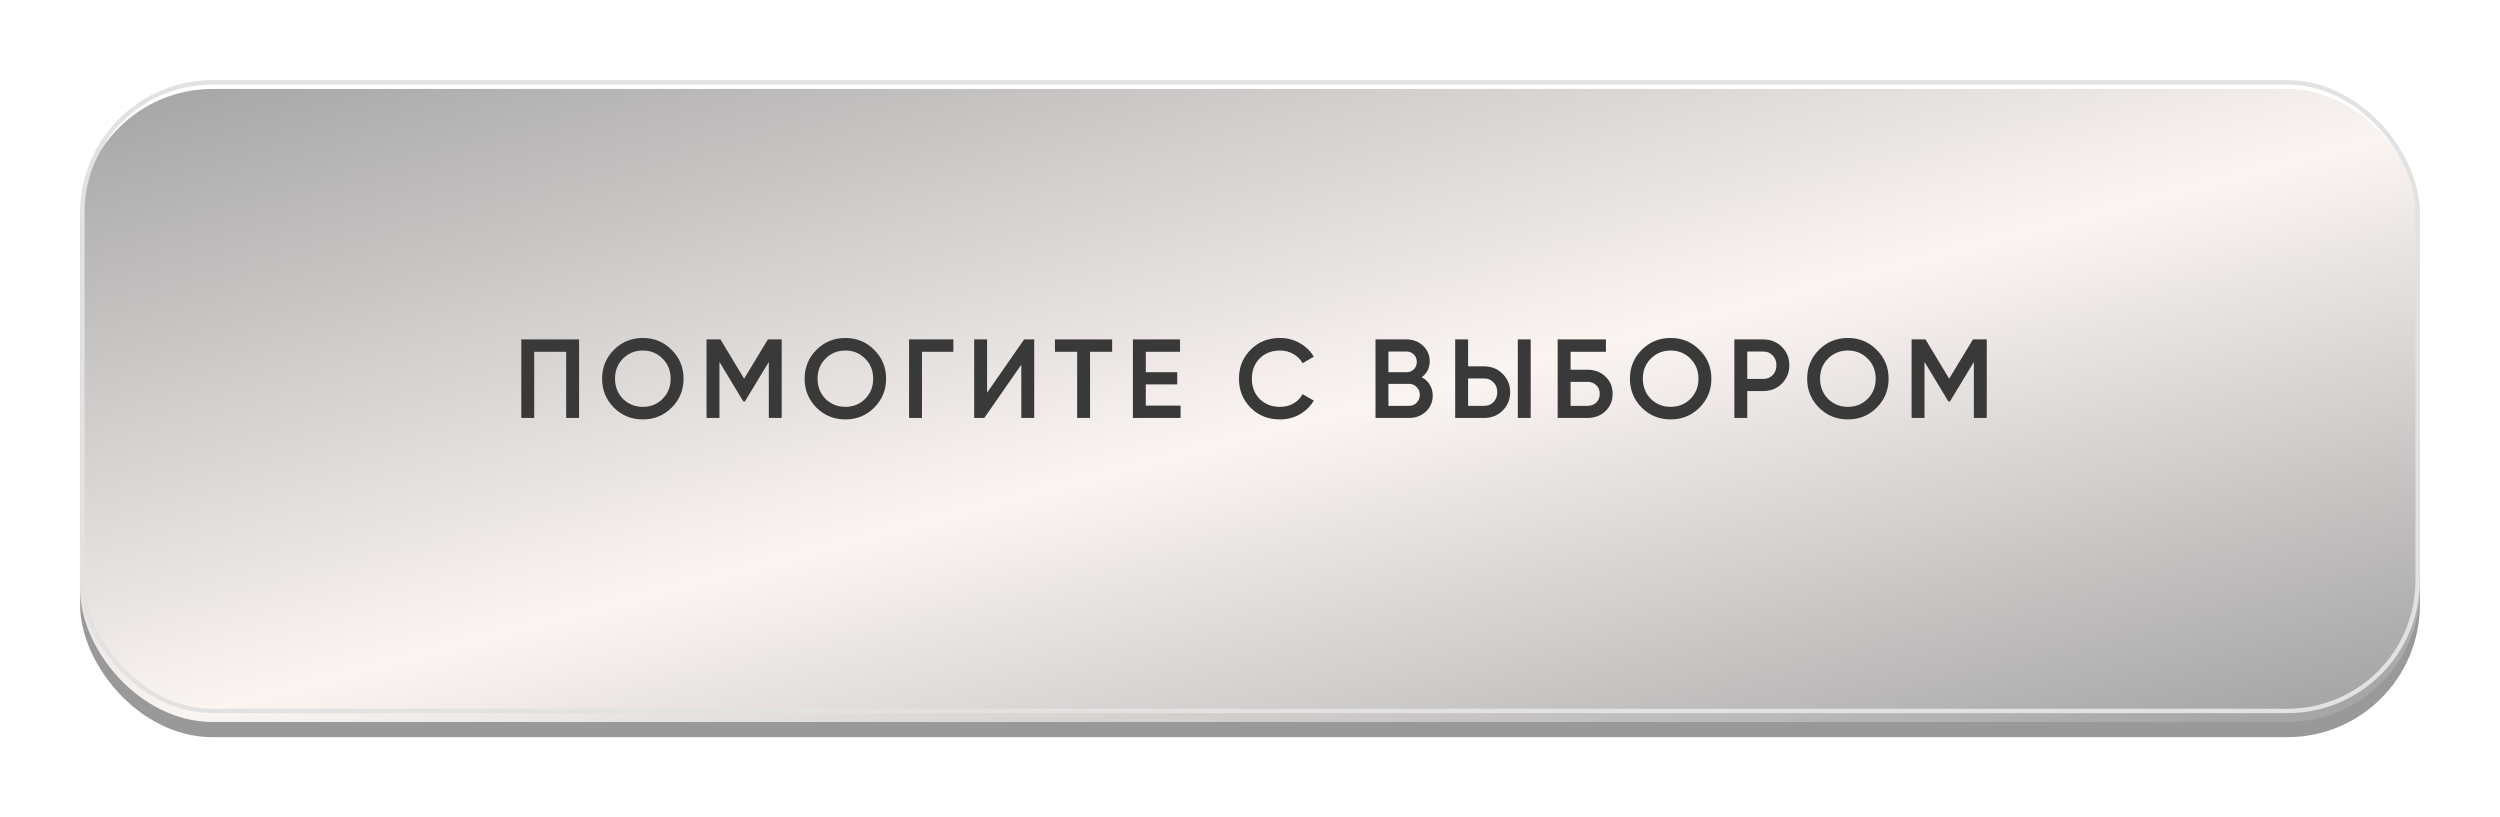
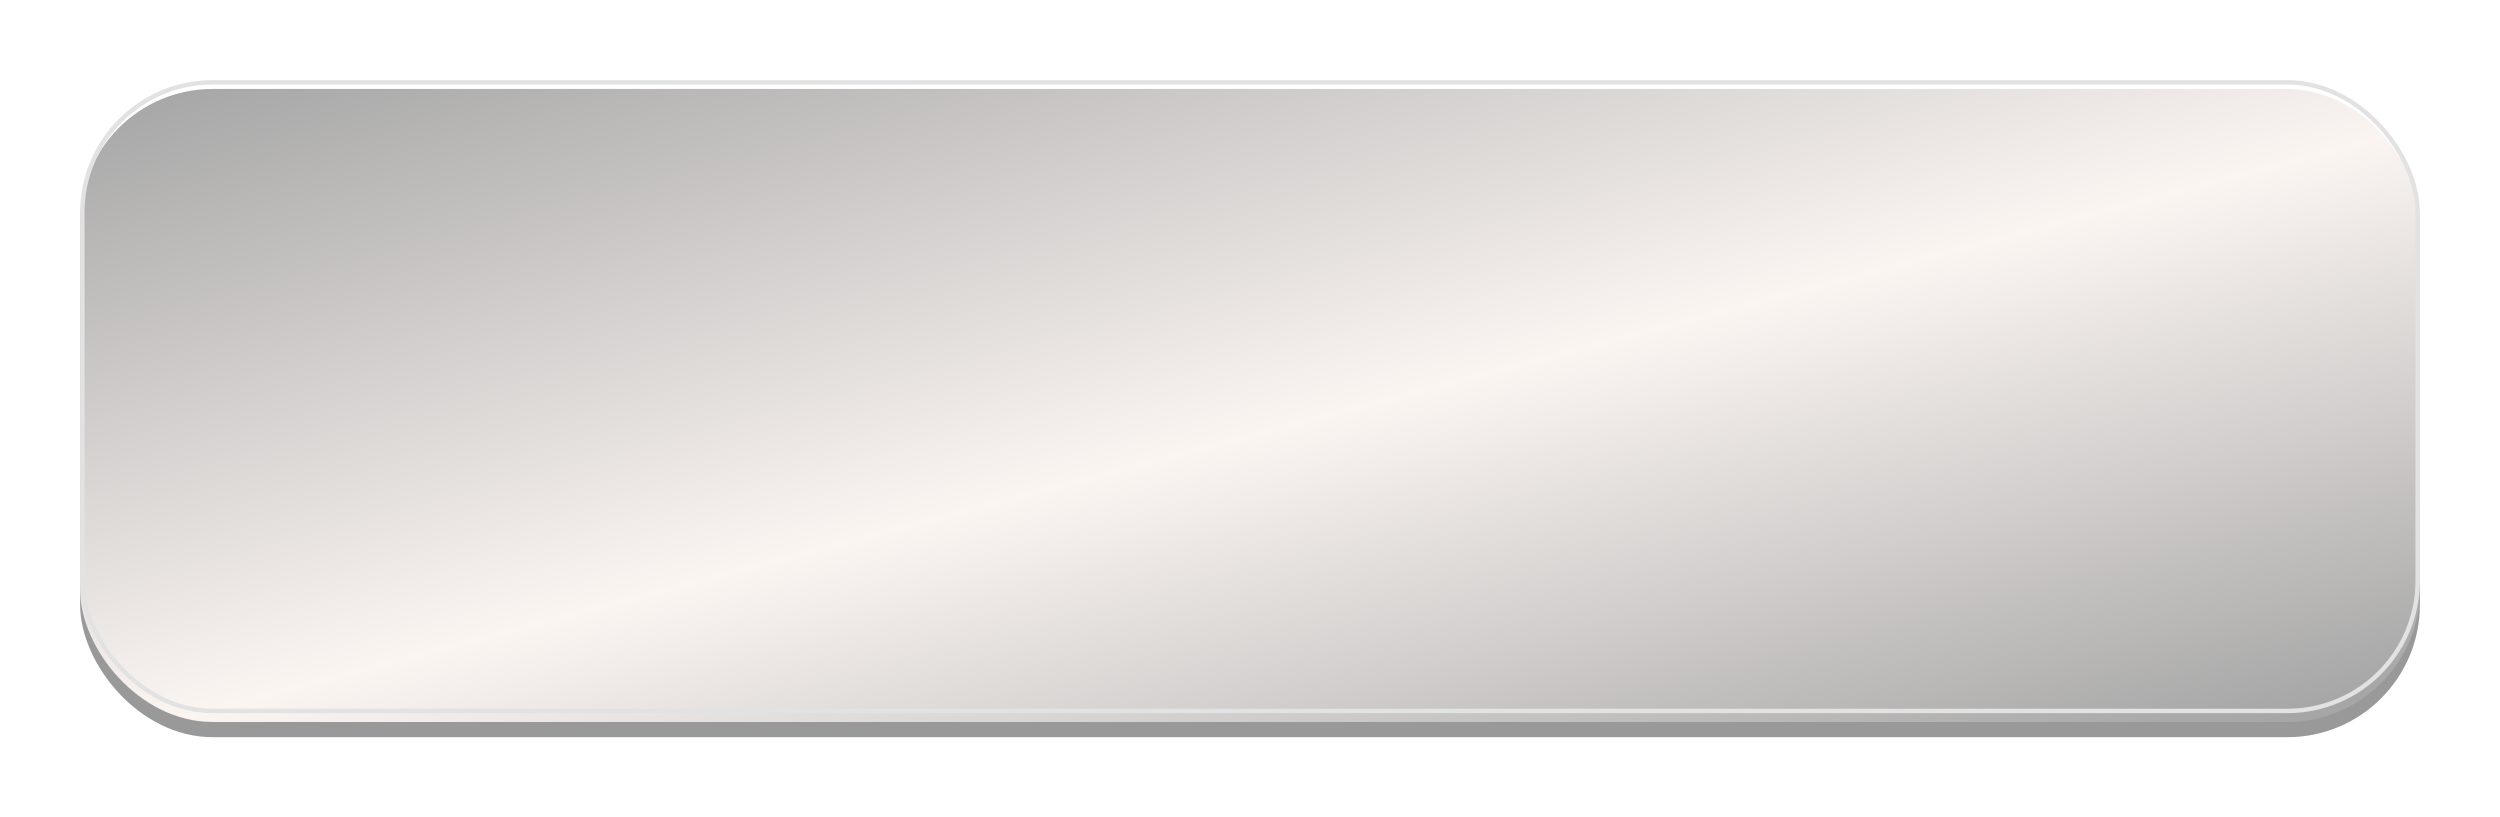
<svg xmlns="http://www.w3.org/2000/svg" width="312" height="102" viewBox="0 0 312 102" fill="none">
  <g filter="url(#filter0_d_2_265)">
    <rect x="10" y="9" width="292" height="79" rx="16.529" fill="#999999" />
    <g filter="url(#filter1_i_2_265)">
      <rect x="10" y="6" width="292" height="79" rx="16.529" fill="url(#paint0_linear_2_265)" />
    </g>
    <rect x="10.275" y="6.275" width="291.449" height="78.449" rx="16.254" stroke="#E2E2E2" stroke-width="0.551" />
  </g>
  <g filter="url(#filter2_d_2_265)">
-     <path d="M65.059 41.259H72.269V51.059H70.659V42.799H66.669V51.059H65.059V41.259ZM83.823 49.771C82.843 50.751 81.644 51.241 80.225 51.241C78.807 51.241 77.603 50.751 76.613 49.771C75.633 48.781 75.143 47.577 75.143 46.159C75.143 44.74 75.633 43.541 76.613 42.561C77.603 41.571 78.807 41.077 80.225 41.077C81.644 41.077 82.843 41.571 83.823 42.561C84.813 43.541 85.307 44.74 85.307 46.159C85.307 47.577 84.813 48.781 83.823 49.771ZM77.747 48.679C78.429 49.341 79.255 49.673 80.225 49.673C81.205 49.673 82.027 49.341 82.689 48.679C83.361 48.007 83.697 47.167 83.697 46.159C83.697 45.151 83.361 44.315 82.689 43.653C82.027 42.981 81.205 42.645 80.225 42.645C79.245 42.645 78.419 42.981 77.747 43.653C77.085 44.315 76.753 45.151 76.753 46.159C76.753 47.157 77.085 47.997 77.747 48.679ZM95.834 41.259H97.556V51.059H95.946V44.073L92.964 49.001H92.768L89.786 44.059V51.059H88.176V41.259H89.912L92.866 46.159L95.834 41.259ZM109.1 49.771C108.12 50.751 106.921 51.241 105.502 51.241C104.083 51.241 102.879 50.751 101.89 49.771C100.91 48.781 100.42 47.577 100.42 46.159C100.42 44.74 100.91 43.541 101.89 42.561C102.879 41.571 104.083 41.077 105.502 41.077C106.921 41.077 108.12 41.571 109.1 42.561C110.089 43.541 110.584 44.74 110.584 46.159C110.584 47.577 110.089 48.781 109.1 49.771ZM103.024 48.679C103.705 49.341 104.531 49.673 105.502 49.673C106.482 49.673 107.303 49.341 107.966 48.679C108.638 48.007 108.974 47.167 108.974 46.159C108.974 45.151 108.638 44.315 107.966 43.653C107.303 42.981 106.482 42.645 105.502 42.645C104.522 42.645 103.696 42.981 103.024 43.653C102.361 44.315 102.03 45.151 102.03 46.159C102.03 47.157 102.361 47.997 103.024 48.679ZM113.452 41.259H118.982V42.799H115.062V51.059H113.452V41.259ZM129.069 51.059H127.459V44.409L122.839 51.059H121.579V41.259H123.189V47.909L127.809 41.259H129.069V51.059ZM131.656 41.259H138.796V42.799H136.038V51.059H134.428V42.799H131.656V41.259ZM142.997 46.873V49.519H147.337V51.059H141.387V41.259H147.267V42.799H142.997V45.347H146.917V46.873H142.997ZM159.745 51.241C158.27 51.241 157.047 50.755 156.077 49.785C155.106 48.795 154.621 47.587 154.621 46.159C154.621 44.721 155.106 43.517 156.077 42.547C157.038 41.567 158.261 41.077 159.745 41.077C160.631 41.077 161.448 41.287 162.195 41.707C162.951 42.127 163.539 42.696 163.959 43.415L162.559 44.227C162.297 43.741 161.915 43.359 161.411 43.079C160.916 42.789 160.361 42.645 159.745 42.645C158.709 42.645 157.859 42.976 157.197 43.639C156.553 44.292 156.231 45.132 156.231 46.159C156.231 47.185 156.553 48.025 157.197 48.679C157.859 49.341 158.709 49.673 159.745 49.673C160.361 49.673 160.921 49.533 161.425 49.253C161.929 48.963 162.307 48.576 162.559 48.091L163.959 48.889C163.557 49.598 162.974 50.172 162.209 50.611C161.471 51.031 160.65 51.241 159.745 51.241ZM177.433 45.977C177.862 46.201 178.198 46.513 178.441 46.915C178.683 47.307 178.805 47.755 178.805 48.259C178.805 49.061 178.52 49.729 177.951 50.261C177.381 50.793 176.686 51.059 175.865 51.059H171.665V41.259H175.557C176.359 41.259 177.036 41.52 177.587 42.043C178.147 42.565 178.427 43.209 178.427 43.975C178.427 44.815 178.095 45.482 177.433 45.977ZM175.557 42.771H173.275V45.347H175.557C175.911 45.347 176.21 45.225 176.453 44.983C176.695 44.731 176.817 44.423 176.817 44.059C176.817 43.695 176.695 43.391 176.453 43.149C176.21 42.897 175.911 42.771 175.557 42.771ZM173.275 49.547H175.865C176.238 49.547 176.551 49.416 176.803 49.155C177.064 48.884 177.195 48.557 177.195 48.175C177.195 47.792 177.064 47.47 176.803 47.209C176.551 46.938 176.238 46.803 175.865 46.803H173.275V49.547ZM185.221 51.059H181.609V41.259H183.219V44.619H185.221C186.145 44.619 186.915 44.931 187.531 45.557C188.157 46.173 188.469 46.933 188.469 47.839C188.469 48.744 188.157 49.509 187.531 50.135C186.915 50.751 186.145 51.059 185.221 51.059ZM191.031 51.059H189.421V41.259H191.031V51.059ZM183.219 46.131V49.547H185.221C185.697 49.547 186.089 49.388 186.397 49.071C186.705 48.744 186.859 48.333 186.859 47.839C186.859 47.344 186.705 46.938 186.397 46.621C186.089 46.294 185.697 46.131 185.221 46.131H183.219ZM196.008 45.039H198.108C199.013 45.039 199.765 45.323 200.362 45.893C200.959 46.462 201.258 47.181 201.258 48.049C201.258 48.917 200.959 49.635 200.362 50.205C199.765 50.774 199.013 51.059 198.108 51.059H194.398V41.259H200.418V42.799H196.008V45.039ZM196.008 49.547H198.108C198.556 49.547 198.925 49.411 199.214 49.141C199.503 48.861 199.648 48.497 199.648 48.049C199.648 47.601 199.503 47.241 199.214 46.971C198.925 46.691 198.556 46.551 198.108 46.551H196.008V49.547ZM212.096 49.771C211.116 50.751 209.916 51.241 208.498 51.241C207.079 51.241 205.875 50.751 204.886 49.771C203.906 48.781 203.416 47.577 203.416 46.159C203.416 44.74 203.906 43.541 204.886 42.561C205.875 41.571 207.079 41.077 208.498 41.077C209.916 41.077 211.116 41.571 212.096 42.561C213.085 43.541 213.58 44.74 213.58 46.159C213.58 47.577 213.085 48.781 212.096 49.771ZM206.02 48.679C206.701 49.341 207.527 49.673 208.498 49.673C209.478 49.673 210.299 49.341 210.962 48.679C211.634 48.007 211.97 47.167 211.97 46.159C211.97 45.151 211.634 44.315 210.962 43.653C210.299 42.981 209.478 42.645 208.498 42.645C207.518 42.645 206.692 42.981 206.02 43.653C205.357 44.315 205.026 45.151 205.026 46.159C205.026 47.157 205.357 47.997 206.02 48.679ZM216.448 41.259H220.06C220.984 41.259 221.754 41.567 222.37 42.183C222.996 42.799 223.308 43.564 223.308 44.479C223.308 45.384 222.996 46.149 222.37 46.775C221.754 47.391 220.984 47.699 220.06 47.699H218.058V51.059H216.448V41.259ZM218.058 46.187H220.06C220.536 46.187 220.928 46.028 221.236 45.711C221.544 45.384 221.698 44.973 221.698 44.479C221.698 43.984 221.544 43.578 221.236 43.261C220.928 42.934 220.536 42.771 220.06 42.771H218.058V46.187ZM234.214 49.771C233.234 50.751 232.035 51.241 230.616 51.241C229.197 51.241 227.993 50.751 227.004 49.771C226.024 48.781 225.534 47.577 225.534 46.159C225.534 44.74 226.024 43.541 227.004 42.561C227.993 41.571 229.197 41.077 230.616 41.077C232.035 41.077 233.234 41.571 234.214 42.561C235.203 43.541 235.698 44.74 235.698 46.159C235.698 47.577 235.203 48.781 234.214 49.771ZM228.138 48.679C228.819 49.341 229.645 49.673 230.616 49.673C231.596 49.673 232.417 49.341 233.08 48.679C233.752 48.007 234.088 47.167 234.088 46.159C234.088 45.151 233.752 44.315 233.08 43.653C232.417 42.981 231.596 42.645 230.616 42.645C229.636 42.645 228.81 42.981 228.138 43.653C227.475 44.315 227.144 45.151 227.144 46.159C227.144 47.157 227.475 47.997 228.138 48.679ZM246.225 41.259H247.947V51.059H246.337V44.073L243.355 49.001H243.159L240.177 44.059V51.059H238.567V41.259H240.303L243.257 46.159L246.225 41.259Z" fill="#393939" />
-   </g>
+     </g>
  <defs>
    <filter id="filter0_d_2_265" x="0" y="0" width="312" height="102" filterUnits="userSpaceOnUse" color-interpolation-filters="sRGB">
      <feFlood flood-opacity="0" result="BackgroundImageFix" />
      <feColorMatrix in="SourceAlpha" type="matrix" values="0 0 0 0 0 0 0 0 0 0 0 0 0 0 0 0 0 0 127 0" result="hardAlpha" />
      <feOffset dy="4" />
      <feGaussianBlur stdDeviation="5" />
      <feComposite in2="hardAlpha" operator="out" />
      <feColorMatrix type="matrix" values="0 0 0 0 0 0 0 0 0 0 0 0 0 0 0 0 0 0 0.15 0" />
      <feBlend mode="normal" in2="BackgroundImageFix" result="effect1_dropShadow_2_265" />
      <feBlend mode="normal" in="SourceGraphic" in2="effect1_dropShadow_2_265" result="shape" />
    </filter>
    <filter id="filter1_i_2_265" x="10" y="6" width="292" height="80.102" filterUnits="userSpaceOnUse" color-interpolation-filters="sRGB">
      <feFlood flood-opacity="0" result="BackgroundImageFix" />
      <feBlend mode="normal" in="SourceGraphic" in2="BackgroundImageFix" result="shape" />
      <feColorMatrix in="SourceAlpha" type="matrix" values="0 0 0 0 0 0 0 0 0 0 0 0 0 0 0 0 0 0 127 0" result="hardAlpha" />
      <feOffset dy="1.102" />
      <feGaussianBlur stdDeviation="1.102" />
      <feComposite in2="hardAlpha" operator="arithmetic" k2="-1" k3="1" />
      <feColorMatrix type="matrix" values="0 0 0 0 0.725 0 0 0 0 0.816 0 0 0 0 0.941 0 0 0 0.5 0" />
      <feBlend mode="normal" in2="shape" result="effect1_innerShadow_2_265" />
    </filter>
    <filter id="filter2_d_2_265" x="59.55" y="36.669" width="193.907" height="21.184" filterUnits="userSpaceOnUse" color-interpolation-filters="sRGB">
      <feFlood flood-opacity="0" result="BackgroundImageFix" />
      <feColorMatrix in="SourceAlpha" type="matrix" values="0 0 0 0 0 0 0 0 0 0 0 0 0 0 0 0 0 0 127 0" result="hardAlpha" />
      <feOffset dy="1.102" />
      <feGaussianBlur stdDeviation="2.755" />
      <feComposite in2="hardAlpha" operator="out" />
      <feColorMatrix type="matrix" values="0 0 0 0 0 0 0 0 0 0 0 0 0 0 0 0 0 0 0.15 0" />
      <feBlend mode="normal" in2="BackgroundImageFix" result="effect1_dropShadow_2_265" />
      <feBlend mode="normal" in="SourceGraphic" in2="effect1_dropShadow_2_265" result="shape" />
    </filter>
    <linearGradient id="paint0_linear_2_265" x1="17.5" y1="6" x2="54.195" y2="145.281" gradientUnits="userSpaceOnUse">
      <stop stop-color="#A6A6A6" />
      <stop offset="0.536" stop-color="#FBF5F2" />
      <stop offset="1" stop-color="#A6A6A6" />
    </linearGradient>
  </defs>
</svg>